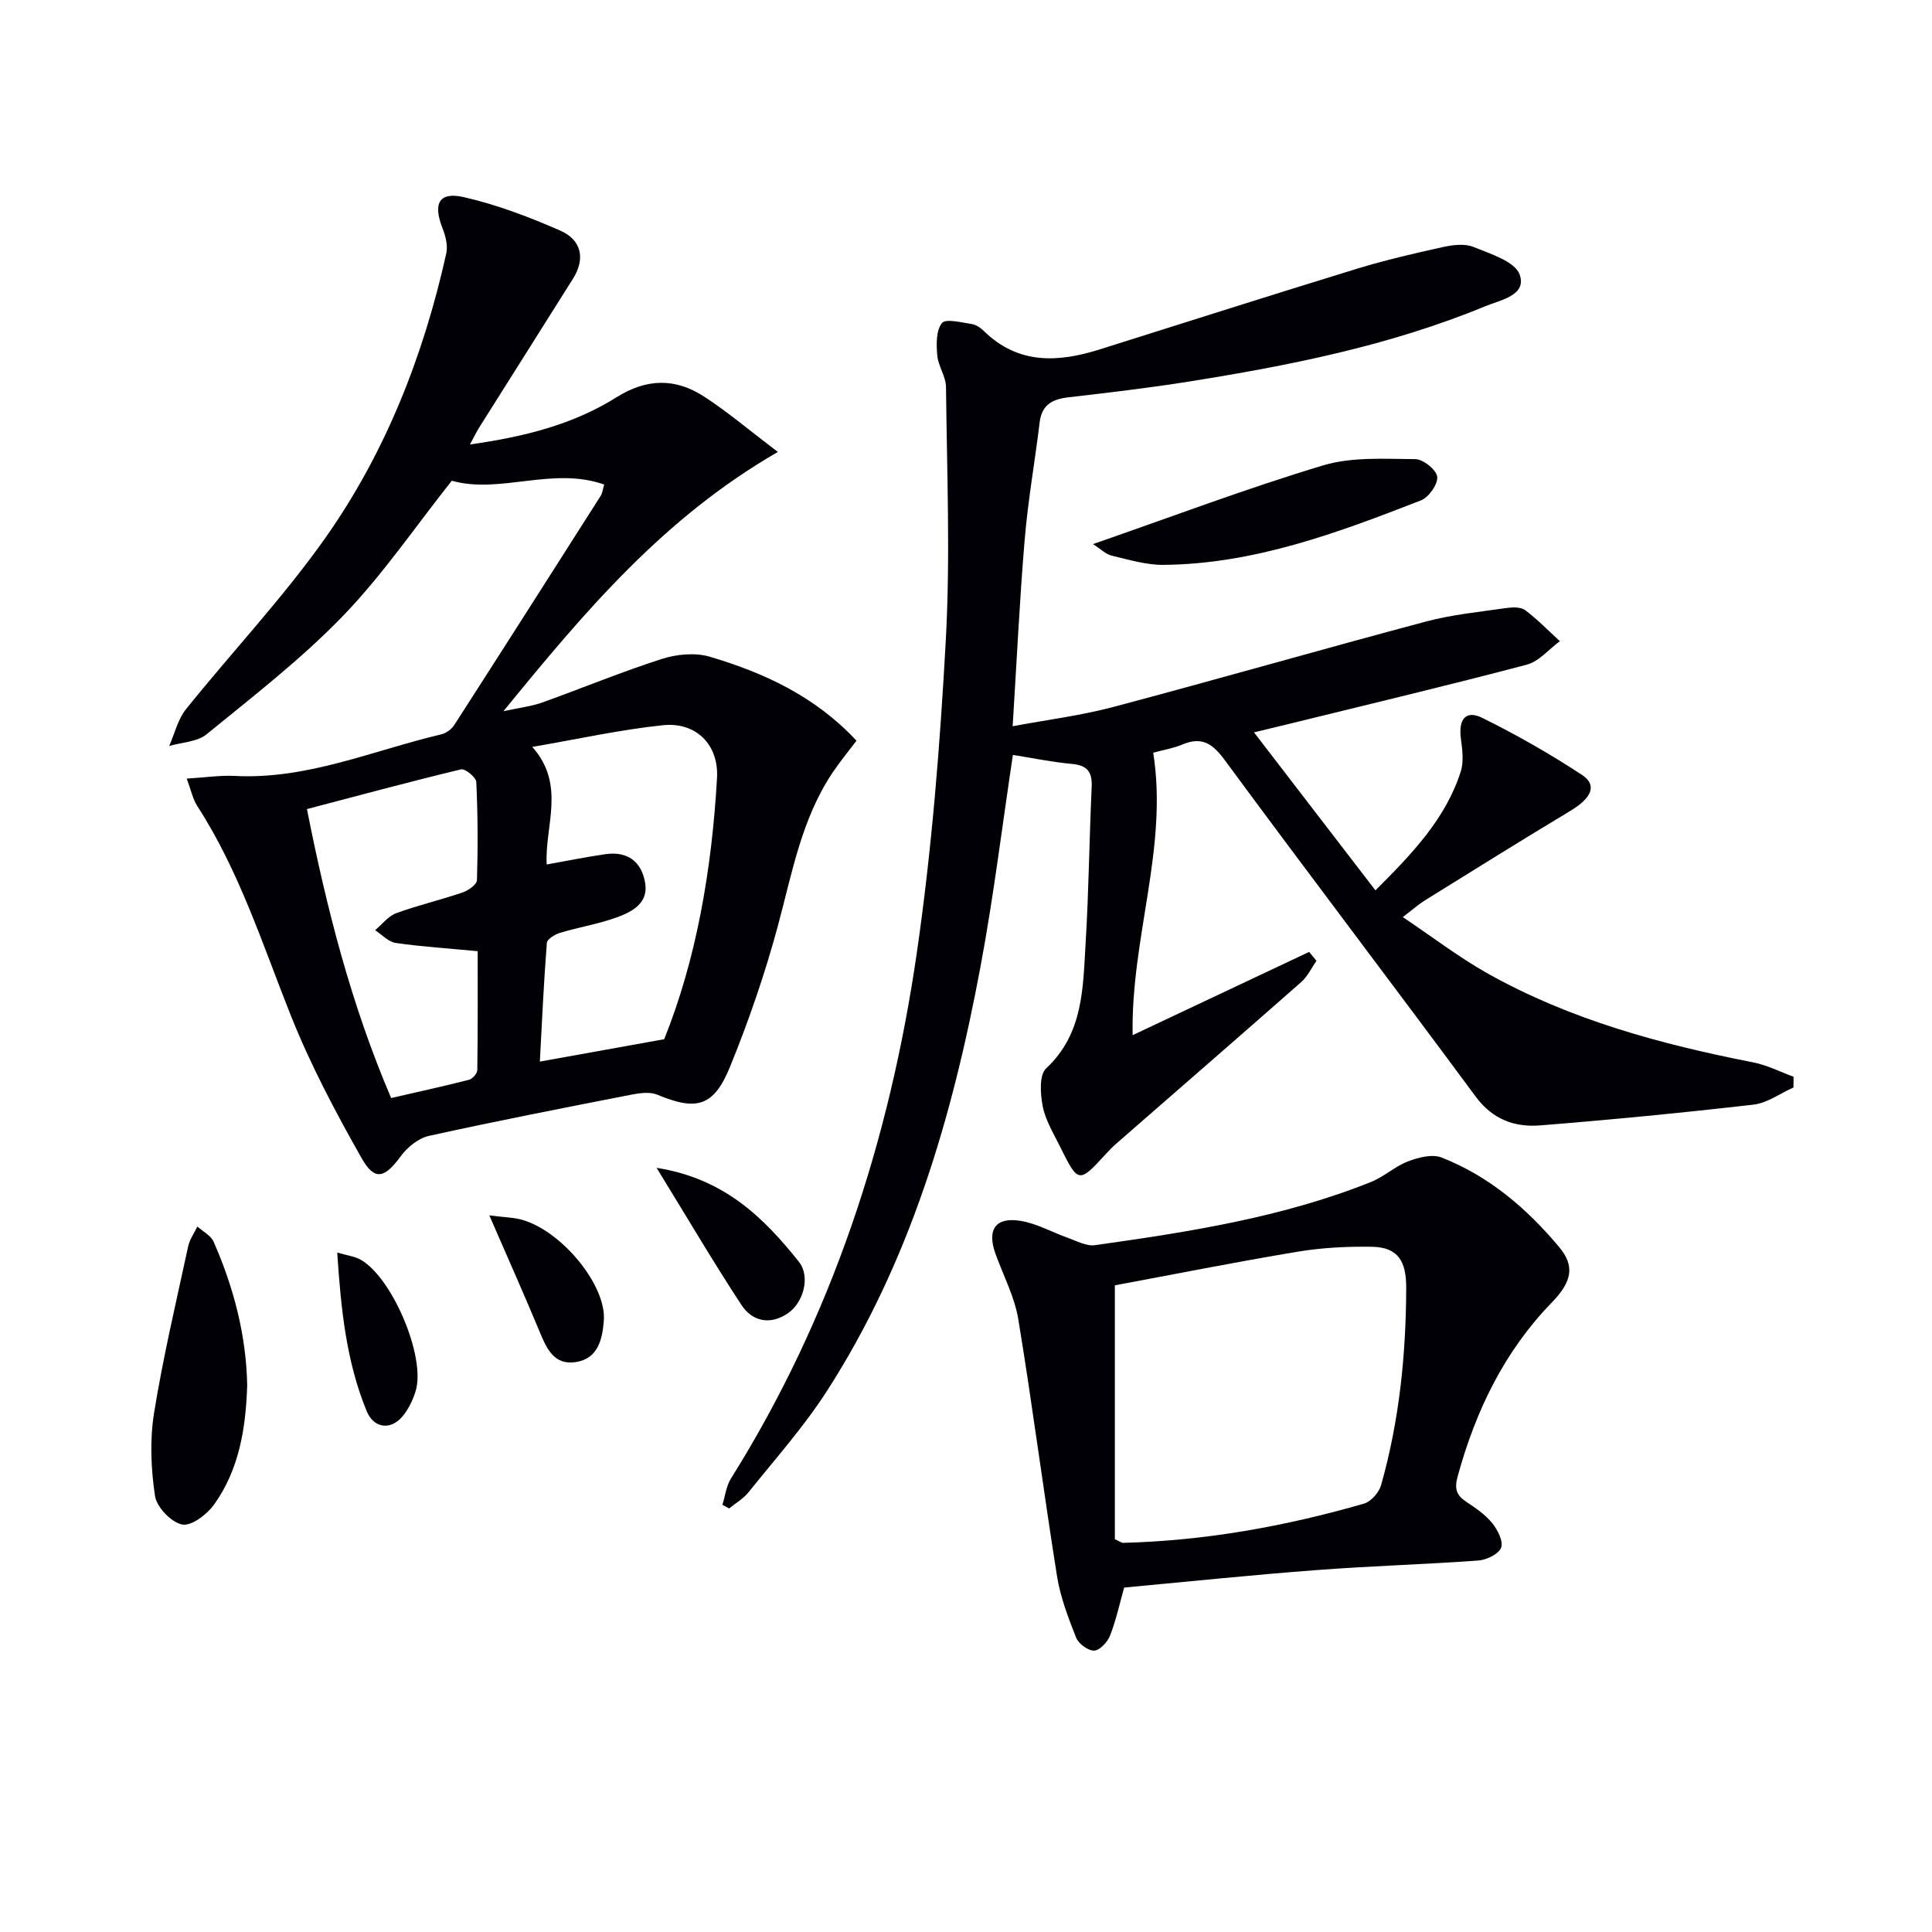
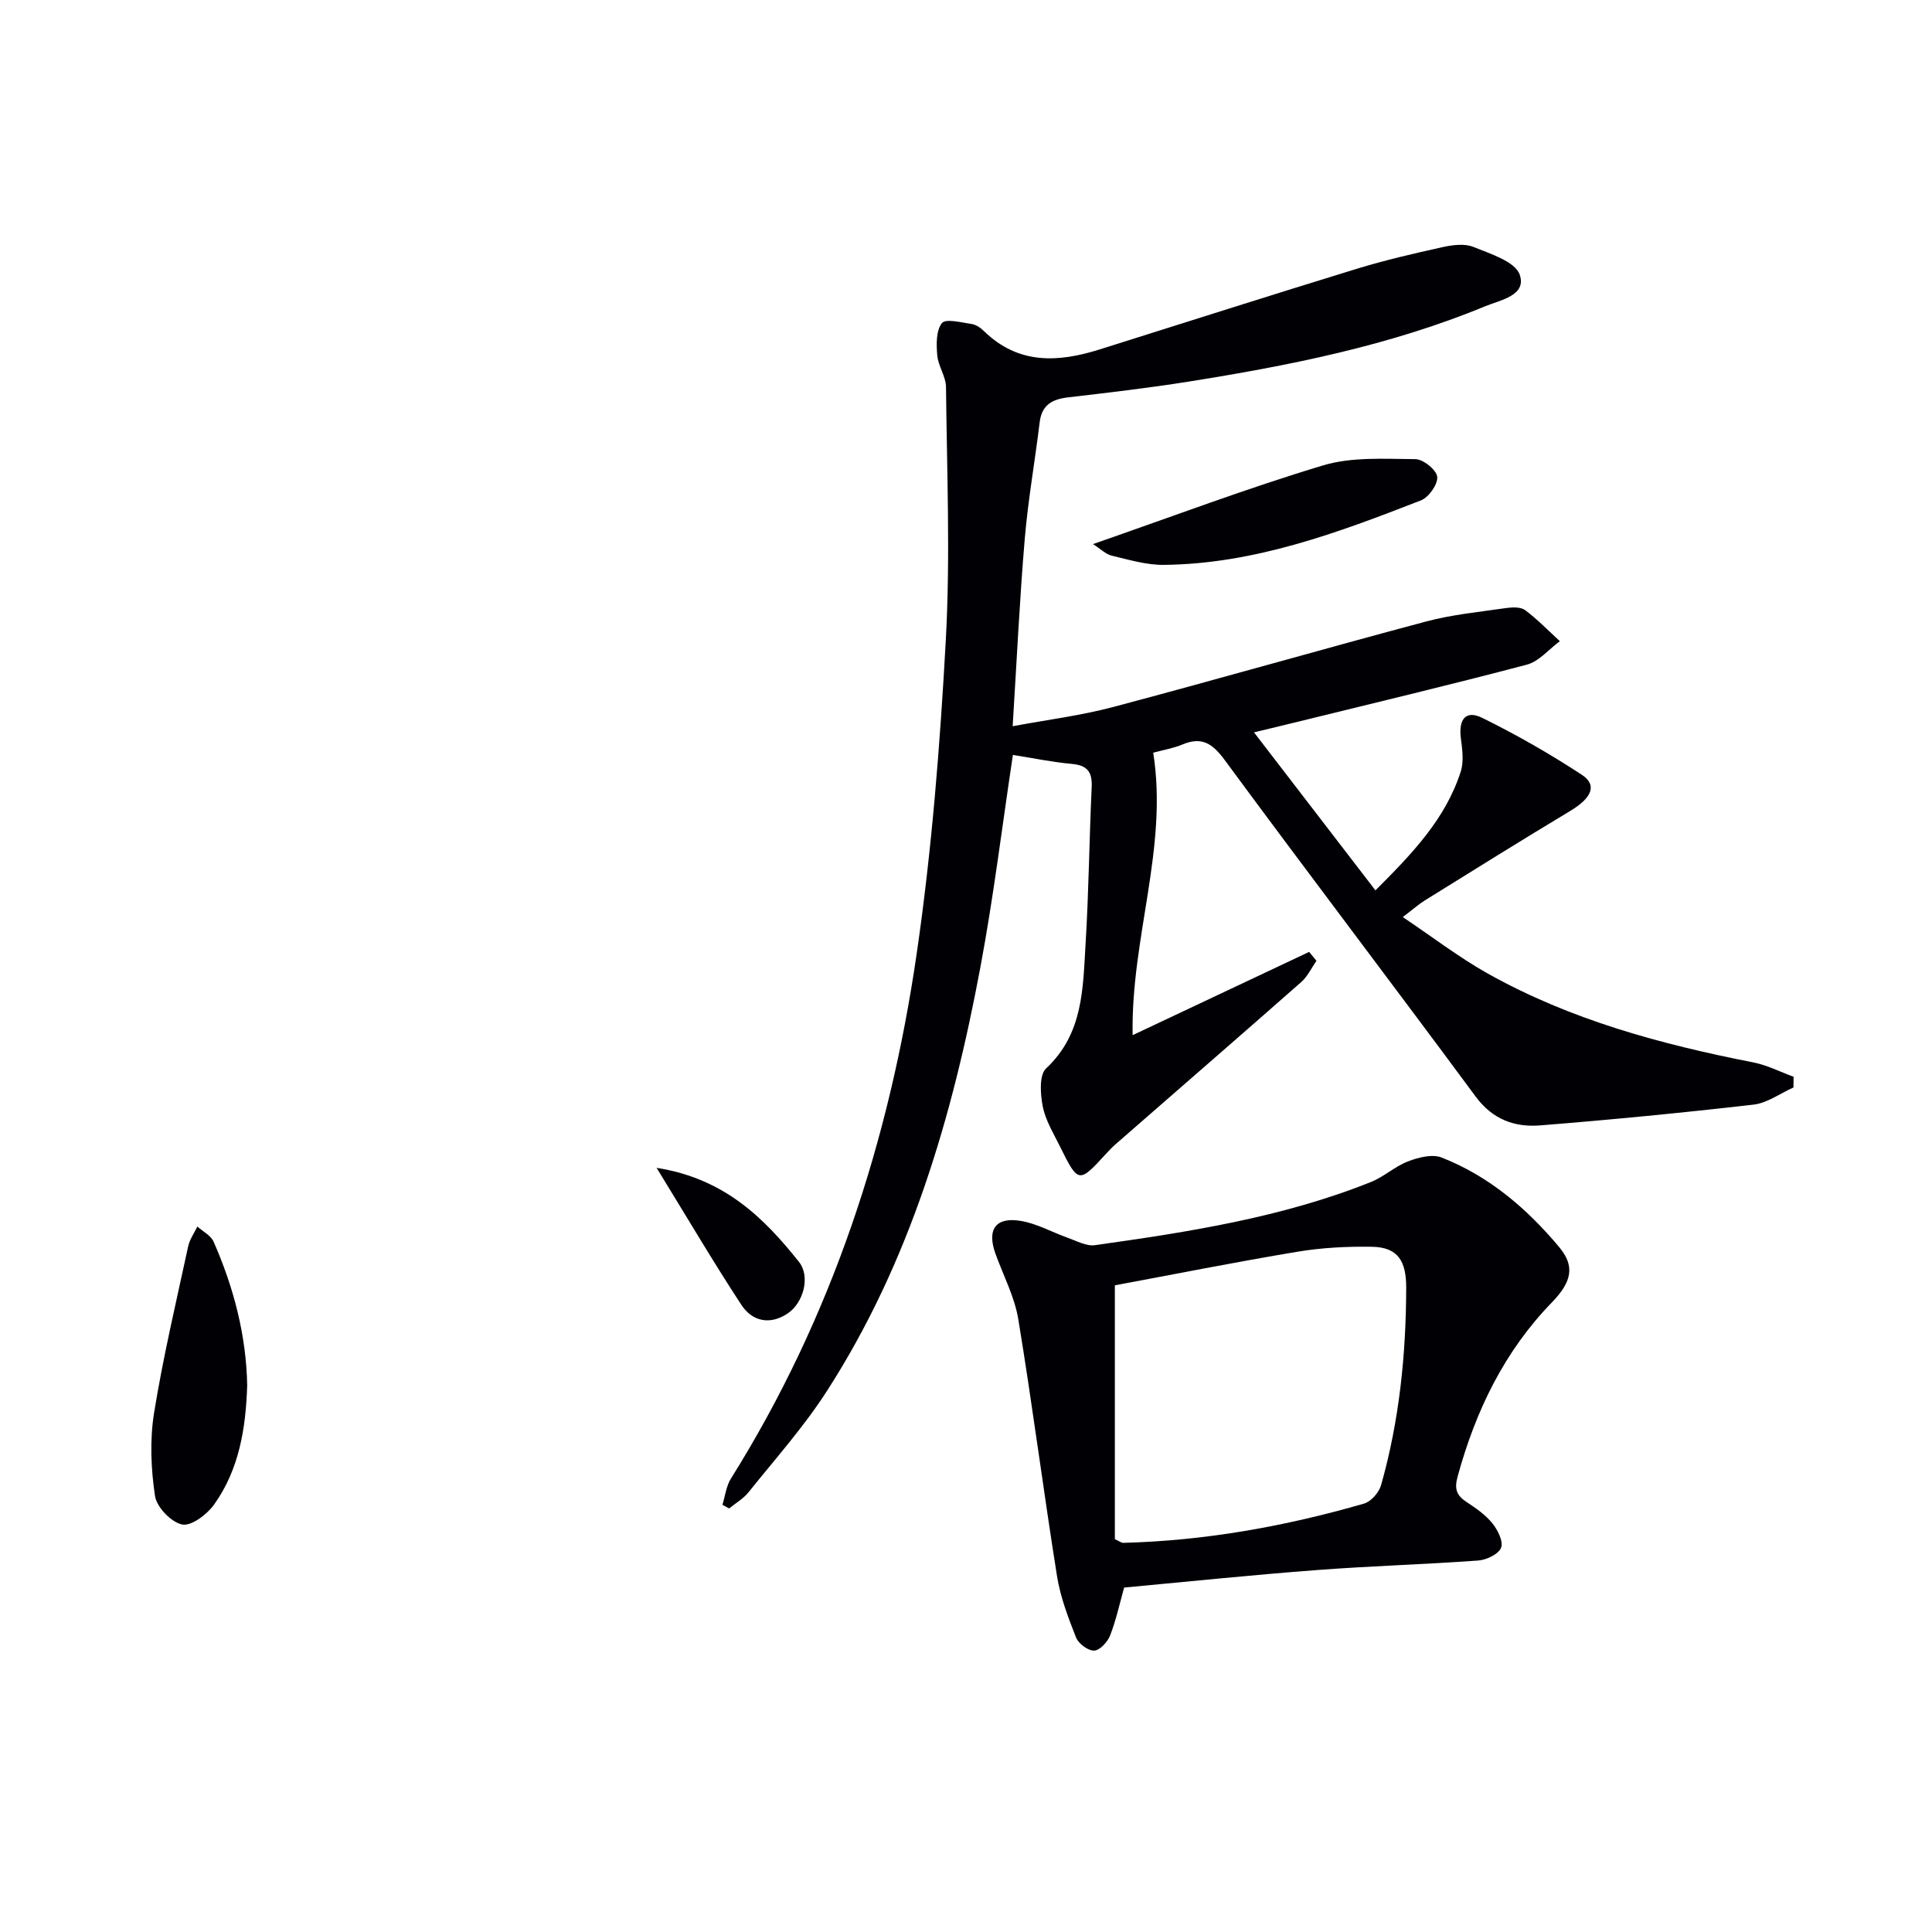
<svg xmlns="http://www.w3.org/2000/svg" enable-background="new 0 0 400 400" viewBox="0 0 400 400">
  <g fill="#010105">
    <path d="m209.71 156.3c-2.22 14.71-4 29.36-6.71 43.84-5.79 31.02-14.55 61.1-31.85 87.94-4.75 7.37-10.67 14-16.17 20.87-1.07 1.34-2.67 2.25-4.02 3.36-.46-.25-.93-.5-1.39-.75.57-1.83.78-3.88 1.77-5.45 20.9-33.37 32.83-70.02 38.45-108.66 3.13-21.49 4.84-43.25 6.03-64.95.95-17.4.22-34.91.04-52.36-.02-2.19-1.62-4.34-1.81-6.57-.2-2.26-.26-5.14.97-6.68.77-.97 4.04-.12 6.14.19.92.13 1.88.8 2.57 1.48 7.11 6.94 15.34 6.5 23.96 3.78 17.71-5.58 35.4-11.22 53.15-16.67 5.85-1.79 11.83-3.18 17.81-4.5 2.07-.46 4.58-.79 6.42-.04 3.51 1.43 8.62 3.01 9.57 5.74 1.49 4.31-3.98 5.23-7.15 6.54-19.77 8.17-40.6 12.29-61.6 15.63-8.19 1.3-16.44 2.26-24.68 3.22-3.3.38-5.52 1.51-5.96 5.18-.97 8.06-2.41 16.08-3.09 24.17-1.06 12.56-1.65 25.17-2.5 38.75 7.02-1.32 14.05-2.19 20.83-3.99 21.64-5.74 43.16-11.94 64.79-17.7 5.41-1.44 11.06-1.98 16.62-2.79 1.27-.18 2.97-.23 3.88.45 2.55 1.92 4.8 4.25 7.17 6.42-2.27 1.67-4.31 4.19-6.84 4.86-16.04 4.24-32.19 8.07-48.3 12.04-2.35.58-4.7 1.14-8.18 1.98 8.59 11.18 16.65 21.66 25.14 32.71 7.7-7.69 14.53-14.83 17.66-24.59.67-2.09.32-4.6.03-6.87-.52-3.99 1.02-5.93 4.43-4.25 7.09 3.5 14 7.44 20.61 11.78 3.27 2.14 2.03 4.82-2.37 7.47-10.11 6.07-20.11 12.32-30.13 18.54-1.26.78-2.38 1.79-4.57 3.45 6.16 4.13 11.62 8.33 17.56 11.67 17.14 9.61 35.87 14.67 55.02 18.42 2.86.56 5.56 1.96 8.33 2.97-.01.74-.02 1.48-.02 2.22-2.75 1.22-5.41 3.22-8.26 3.55-14.69 1.69-29.41 3.12-44.15 4.3-5.31.43-9.88-1.21-13.41-5.99-17.2-23.28-34.74-46.3-51.9-69.6-2.55-3.47-4.76-4.97-8.82-3.26-1.8.76-3.78 1.08-6.02 1.69 3.13 19.67-4.65 38.37-4.26 58.48 12.31-5.8 24.43-11.52 36.55-17.24.5.62 1.01 1.23 1.51 1.85-1.04 1.48-1.84 3.24-3.16 4.4-12.74 11.22-25.57 22.34-38.36 33.51-.75.66-1.45 1.38-2.12 2.12-5.56 6.07-5.68 6.07-9.5-1.67-1.32-2.68-2.97-5.35-3.53-8.21-.5-2.56-.77-6.51.7-7.88 7.73-7.21 7.61-16.64 8.17-25.84.66-10.79.76-21.62 1.26-32.42.14-3.12-.9-4.5-4.11-4.78-4.13-.38-8.18-1.23-12.2-1.86z" />
-     <path d="m97.3 92.02c11.23-1.58 21.36-4.13 30.31-9.75 6.3-3.96 12.23-4.01 18.14-.18 4.92 3.19 9.43 7.03 15.29 11.48-23.68 13.68-39.91 32.97-56.81 53.68 3.53-.77 5.89-1.03 8.05-1.81 8.26-2.96 16.39-6.34 24.74-9.01 3.08-.99 6.92-1.36 9.95-.46 11.22 3.33 21.76 8.17 30.36 17.38-1.72 2.28-3.48 4.4-5 6.68-6.42 9.63-8.35 20.83-11.3 31.74-2.67 9.89-6.03 19.64-9.9 29.13-3.37 8.26-6.96 9.12-15.03 5.75-1.51-.63-3.57-.36-5.29-.03-14.02 2.74-28.04 5.47-41.99 8.55-2.17.48-4.47 2.33-5.83 4.19-3.32 4.53-5.39 5.24-8.1.46-5.47-9.64-10.69-19.53-14.77-29.8-5.83-14.67-10.61-29.74-19.27-43.13-.93-1.44-1.28-3.25-2.19-5.69 3.83-.23 6.92-.71 9.99-.55 14.99.77 28.57-5.28 42.71-8.61 1-.24 2.12-1.05 2.68-1.92 10.17-15.8 20.26-31.65 30.35-47.5.33-.52.38-1.23.7-2.3-10.72-3.79-21.56 2.04-31.55-.79-7.55 9.51-14.31 19.48-22.56 28.02-8.62 8.92-18.56 16.6-28.2 24.47-1.94 1.59-5.13 1.66-7.75 2.43 1.13-2.56 1.78-5.5 3.47-7.61 9.47-11.79 19.91-22.86 28.64-35.16 12.62-17.79 20.52-37.93 25.26-59.23.35-1.59-.14-3.55-.76-5.14-2.04-5.15-.78-7.67 4.37-6.5 6.85 1.56 13.55 4.11 20 6.94 4.31 1.89 5.29 5.72 2.6 9.99-6.48 10.27-12.95 20.53-19.42 30.81-.52.83-.94 1.72-1.89 3.47zm40.21 123.14c6.65-16.5 9.86-35.09 10.94-54.07.39-6.89-4.31-11.66-11.21-10.94-8.76.91-17.42 2.84-27.04 4.49 7.03 7.87 2.54 16.41 2.99 24.34 4.38-.78 8.24-1.57 12.14-2.13 4.56-.66 7.49 1.5 8.24 5.93.71 4.16-2.61 5.94-5.67 7.08-3.85 1.43-7.99 2.08-11.94 3.27-1.07.32-2.68 1.3-2.74 2.08-.64 8.17-1.01 16.36-1.45 24.58 8.72-1.57 16.58-2.98 25.74-4.63zm-56.53 12.18c5.55-1.28 10.86-2.44 16.12-3.78.72-.18 1.71-1.31 1.72-2.01.12-8.24.08-16.47.08-24.62-6.12-.58-11.57-.92-16.95-1.7-1.53-.22-2.87-1.72-4.29-2.64 1.44-1.2 2.7-2.9 4.36-3.52 4.5-1.65 9.2-2.74 13.74-4.29 1.2-.41 2.96-1.65 2.99-2.56.21-6.77.18-13.55-.14-20.32-.05-.97-2.31-2.82-3.16-2.61-10.58 2.54-21.08 5.38-31.9 8.22 4.1 20.74 9.2 40.57 17.43 59.83z" />
    <path d="m232.74 328.69c-.93 3.31-1.66 6.72-2.91 9.93-.52 1.34-2.13 3.08-3.3 3.12-1.25.04-3.24-1.43-3.74-2.7-1.63-4.13-3.26-8.39-3.95-12.74-2.82-17.69-5.1-35.47-8.01-53.15-.77-4.67-3.11-9.08-4.74-13.6-1.79-5 .04-7.66 5.28-6.77 3.36.56 6.5 2.37 9.77 3.52 1.82.64 3.79 1.75 5.54 1.5 19.4-2.72 38.77-5.73 57.11-13.06 2.72-1.08 5.01-3.25 7.73-4.29 2.14-.82 5-1.56 6.94-.8 9.82 3.85 17.68 10.56 24.37 18.57 3.2 3.83 2.71 7.07-1.51 11.41-9.9 10.19-15.8 22.46-19.52 36.01-.72 2.61-.28 3.94 1.83 5.33 1.94 1.27 3.93 2.66 5.36 4.43 1.11 1.37 2.3 3.77 1.79 5.05-.53 1.33-3.01 2.51-4.72 2.64-11.11.81-22.26 1.12-33.36 1.97-13.22.99-26.42 2.37-39.96 3.63zm-1.92-10.02c1.1.51 1.4.77 1.69.76 17-.43 33.61-3.42 49.91-8.13 1.45-.42 3.09-2.3 3.52-3.83 3.78-13.34 5.16-27 5.2-40.86.01-5.5-1.69-8.39-7.11-8.48-5.12-.08-10.32.18-15.36 1.02-12.87 2.14-25.67 4.7-37.85 6.96z" />
    <path d="m51.18 286.8c-.28 8.9-1.66 17.43-6.86 24.71-1.46 2.05-4.74 4.52-6.62 4.12-2.27-.47-5.27-3.6-5.61-5.92-.84-5.61-1.09-11.55-.2-17.13 1.87-11.59 4.59-23.05 7.07-34.54.31-1.44 1.25-2.74 1.9-4.1 1.15 1.03 2.79 1.85 3.36 3.13 4.18 9.5 6.76 19.4 6.96 29.73z" />
    <path d="m226.29 112.65c16.66-5.79 31.99-11.59 47.65-16.3 5.97-1.79 12.7-1.33 19.09-1.29 1.62.01 4.38 2.23 4.53 3.65.17 1.54-1.75 4.26-3.37 4.89-17.18 6.69-34.48 13.17-53.26 13.35-3.57.04-7.19-1.06-10.72-1.9-1.24-.27-2.28-1.36-3.92-2.4z" />
    <path d="m135.94 241.79c13.96 2.19 22.18 10.29 29.47 19.46 2.44 3.07.91 8.51-2.32 10.68-3.7 2.48-7.36 1.65-9.61-1.79-5.86-8.95-11.29-18.18-17.54-28.35z" />
-     <path d="m101.31 251.63c3.17.42 5.18.42 7.01.98 8.25 2.51 17.23 13.62 16.7 20.76-.29 3.89-1.19 7.94-5.84 8.64-4.56.68-6.06-2.92-7.52-6.45-3.17-7.62-6.54-15.15-10.35-23.93z" />
-     <path d="m69.82 259.33c2.2.63 3.53.79 4.63 1.36 6.62 3.45 13.79 20.24 11.6 27.33-.57 1.85-1.48 3.75-2.71 5.22-2.5 2.97-5.98 2.45-7.43-1.09-4.19-10.21-5.32-21-6.09-32.82z" />
  </g>
</svg>